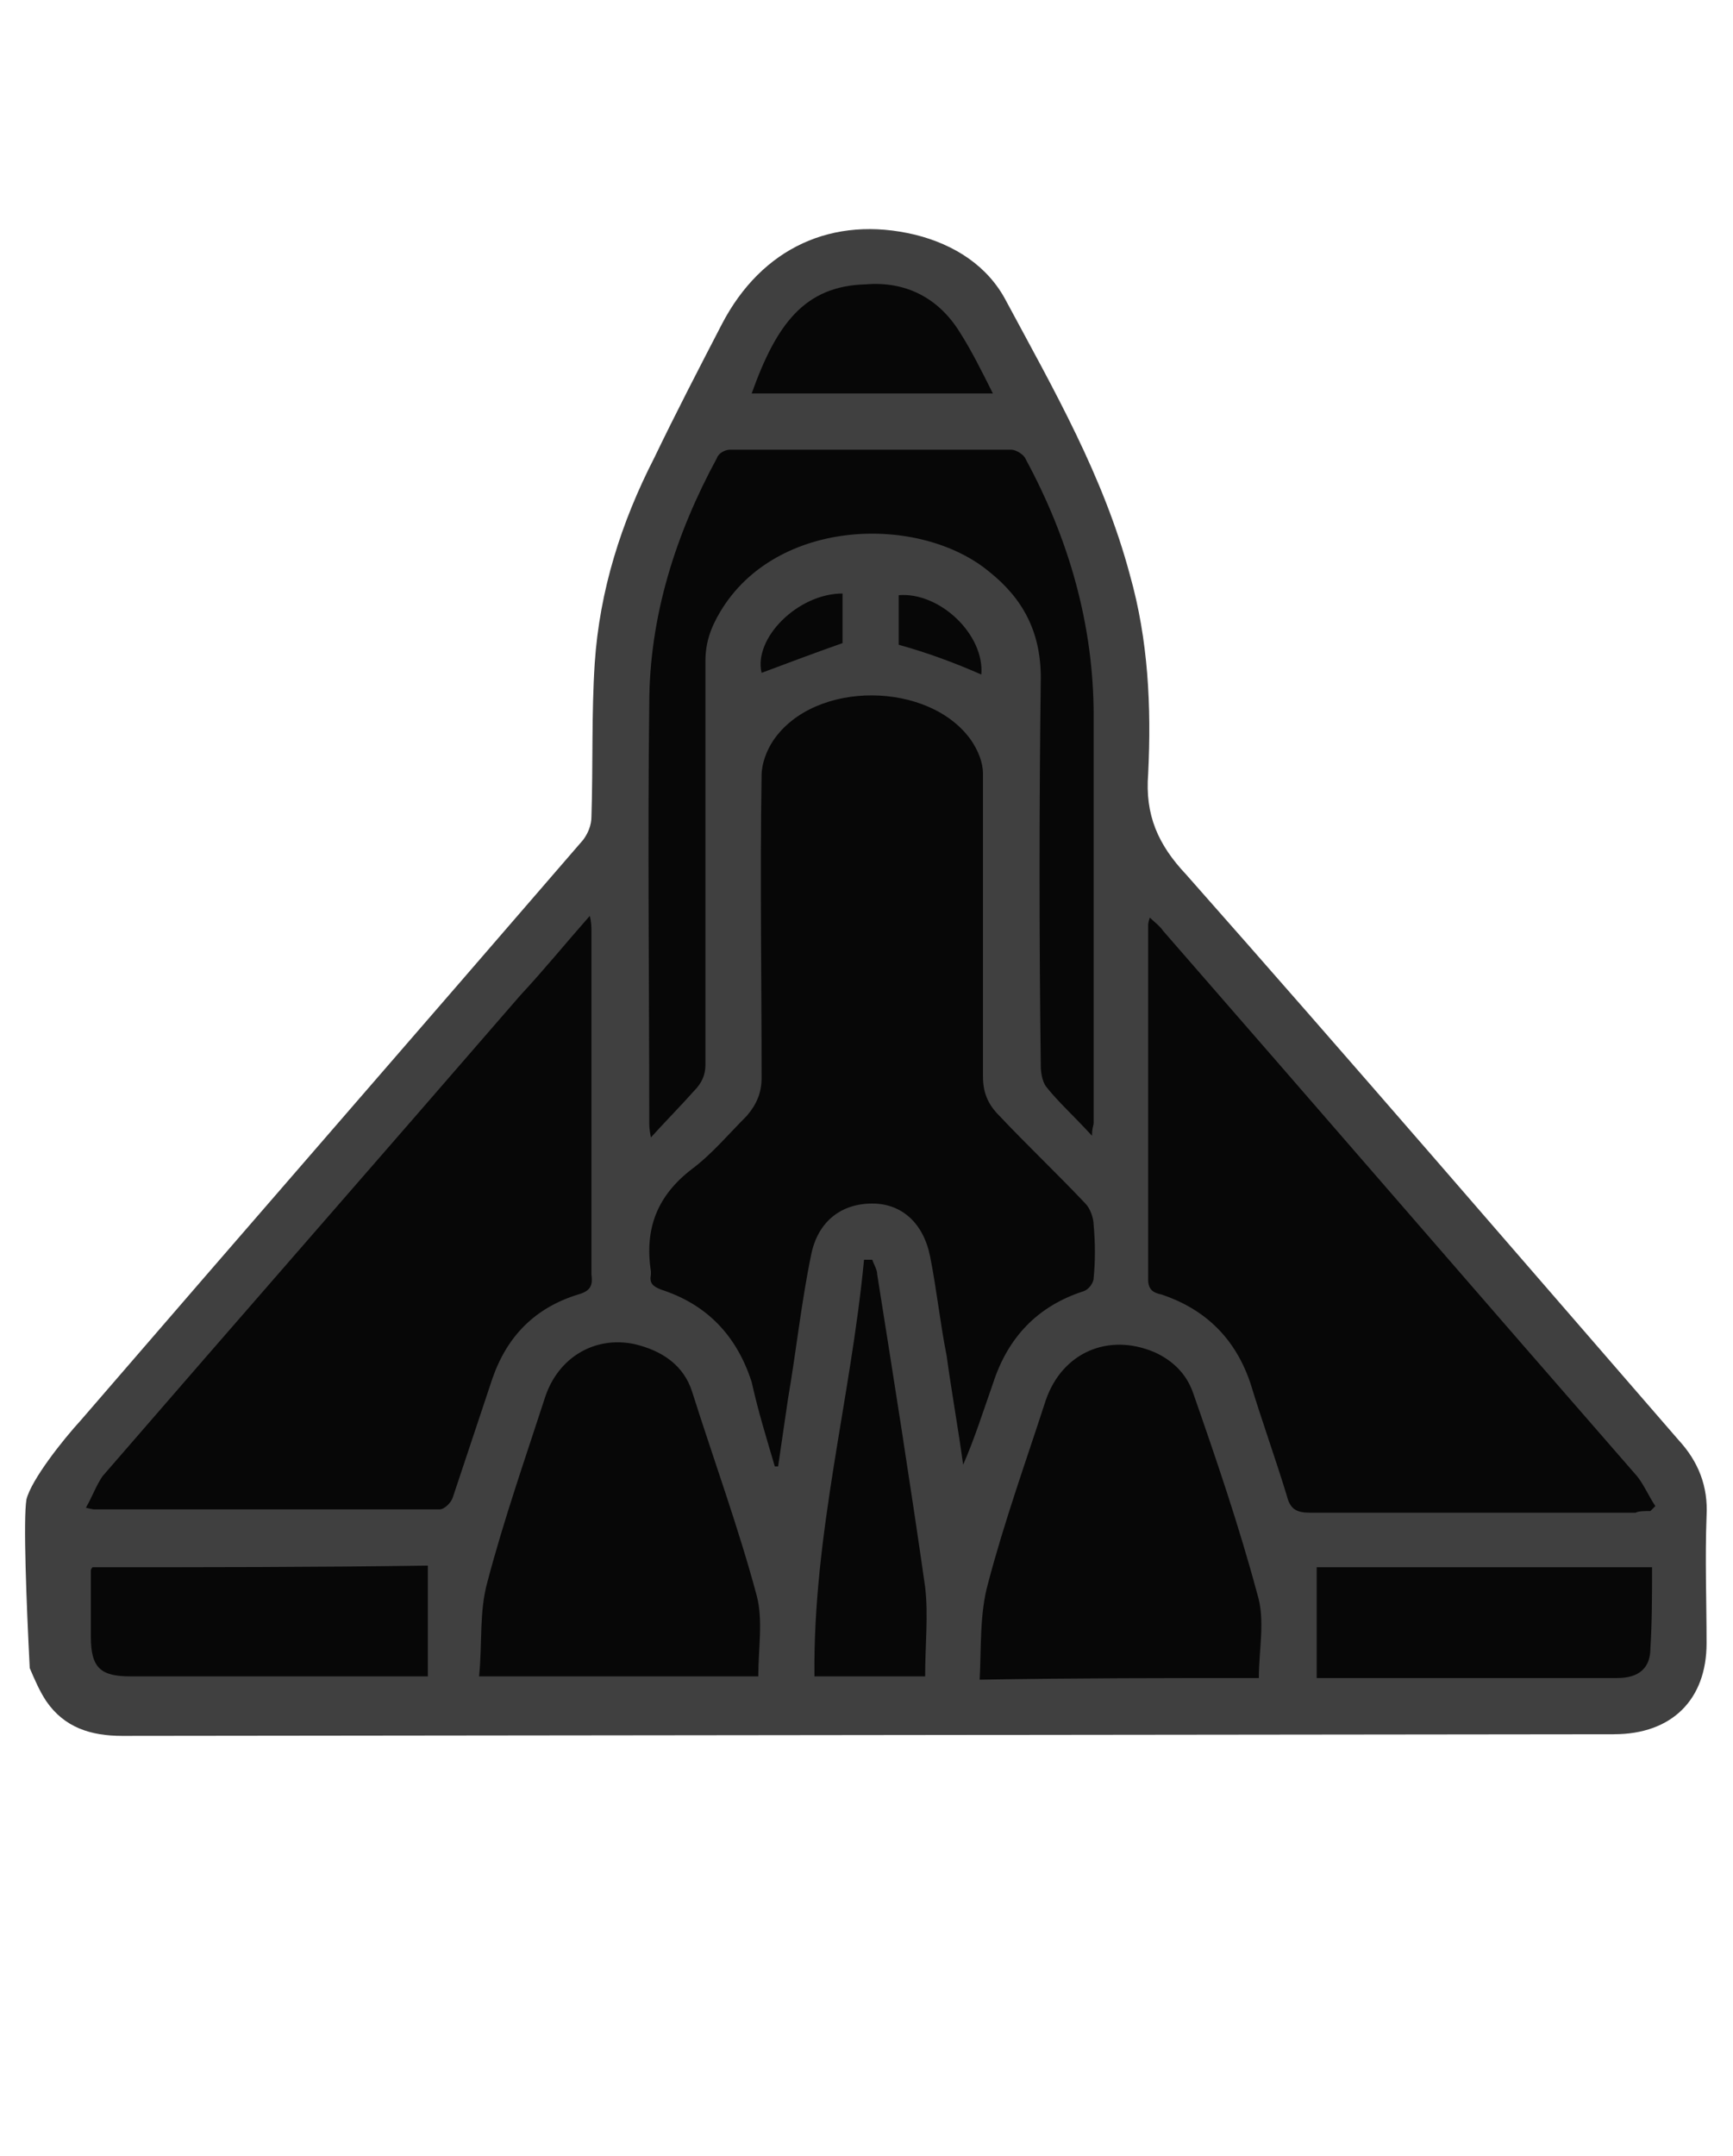
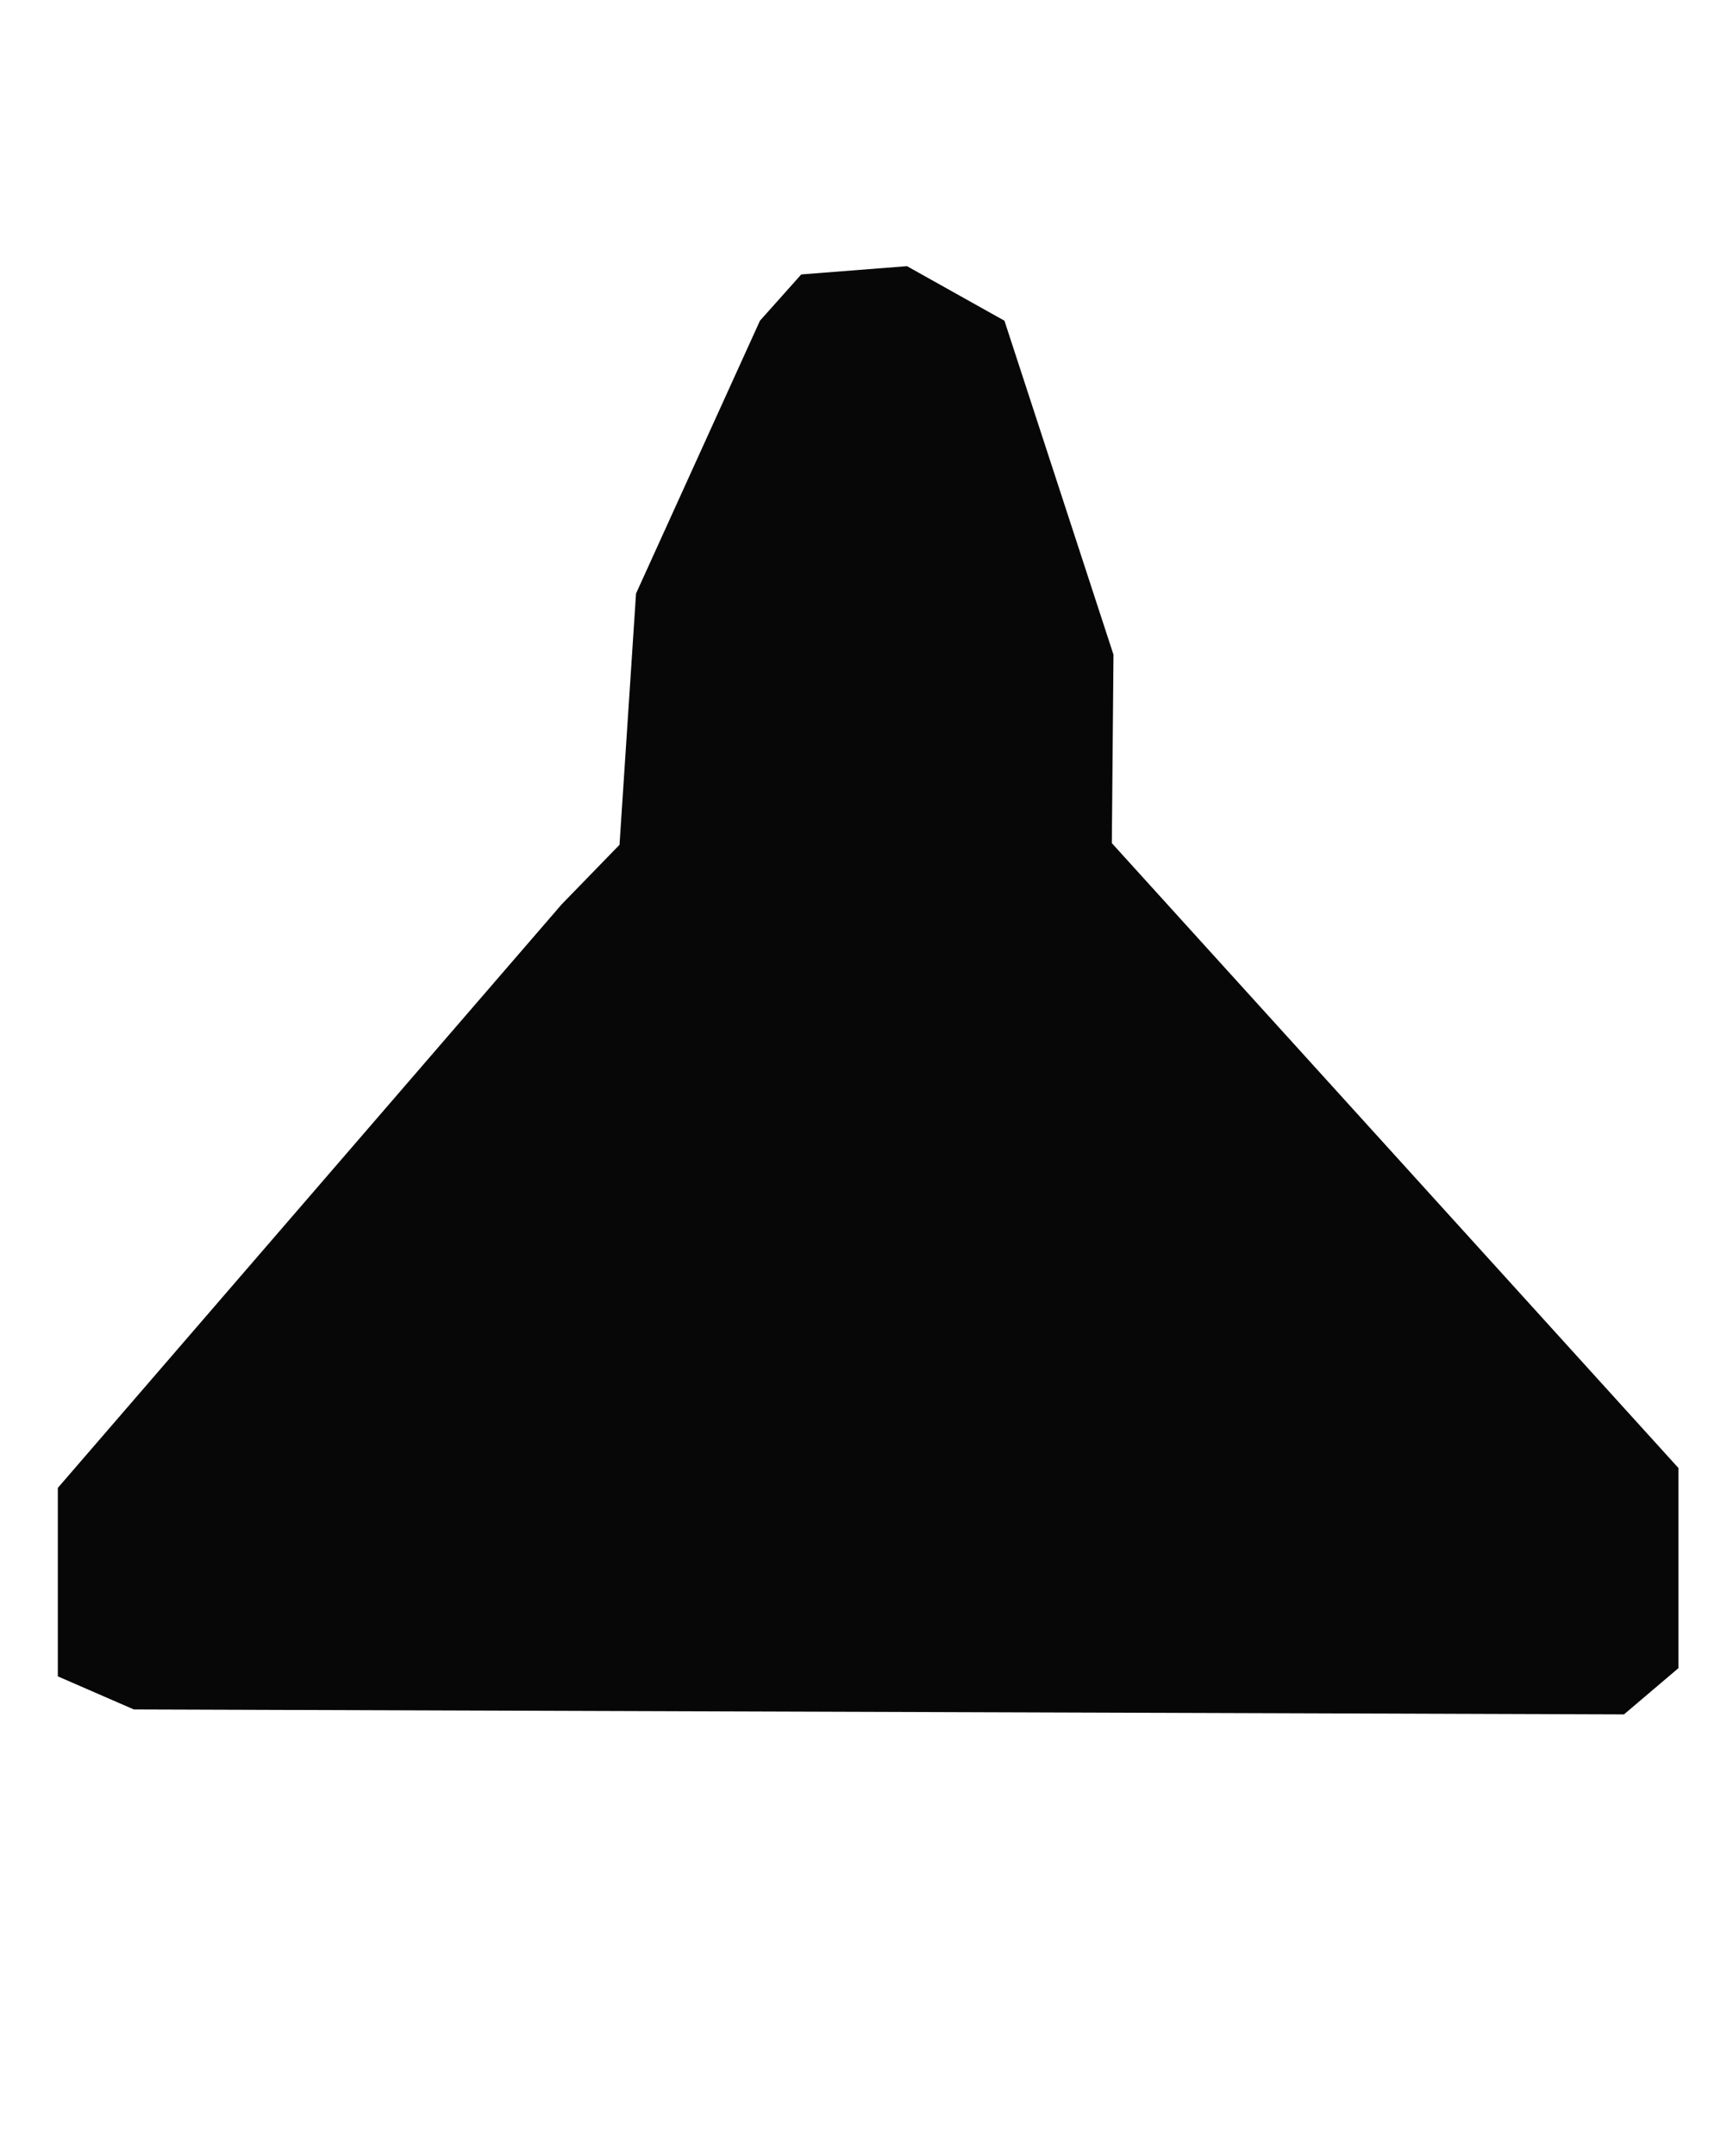
<svg xmlns="http://www.w3.org/2000/svg" id="Слой_1" x="0px" y="0px" viewBox="0 0 104.9 130.4" style="enable-background:new 0 0 104.9 130.4;" xml:space="preserve">
  <style type="text/css"> .st0{fill:#070707;} .st1{fill:#404040;} </style>
  <polygon class="st0" points="46,19.4 38.5,35.9 37.5,51.1 34,54.7 3.5,90 3.5,101.4 8.1,103.4 98.3,103.7 101.6,100.9 101.6,88.8 67.3,51 67.4,39.6 60.8,19.4 54.9,16.1 48.5,16.6 " />
-   <path class="st1" d="M101.6,87.1c-9.9-11.4-19.8-22.9-29.8-34.2c-1.7-1.8-2.5-3.6-2.3-6.1c0.2-4.1,0-8.1-1.1-12 c-1.6-6-4.6-11.2-7.5-16.6c-1.1-2.1-3.1-3.4-5.5-4c-5-1.2-9.3,0.8-11.7,5.4c-1.4,2.7-2.8,5.4-4.1,8.1c-2,3.9-3.3,8-3.6,12.4 c-0.2,3.1-0.1,6.2-0.2,9.3c0,0.5-0.2,1-0.5,1.4C25.2,62.5,15,74.2,4.9,85.9c-1.1,1.2-3,3.6-3.3,4.8c-0.2,1.2,0,6.3,0.2,10.2 c0.3,0.7,0.6,1.4,1,2c1.1,1.6,2.7,2.1,4.6,2.1l90.3-0.1c3.5,0,5.6-2.1,5.6-5.5c0-2.6-0.1-5.1,0-7.7 C103.4,89.9,102.8,88.4,101.6,87.1z M52.4,17.2c2.4-0.2,4.4,0.8,5.7,2.9c0.7,1.1,1.3,2.3,2,3.7H45.5C47,19.6,48.7,17.3,52.4,17.2z M39.3,42.6c0-5.3,1.6-10.3,4.1-14.9c0.1-0.3,0.5-0.5,0.8-0.5h17c0.3,0,0.8,0.3,0.9,0.6c2.6,4.8,4.1,10,4.1,15.5v24.6 c0,0.2-0.1,0.3-0.1,0.8c-1.1-1.2-2.1-2.1-2.8-3c-0.2-0.3-0.3-0.8-0.3-1.2c-0.1-7.8-0.1-15.7,0-23.5c0-2.8-1.1-4.8-3.1-6.4 C55.7,31.1,47,31.3,43.6,37c-0.6,1-0.9,1.9-0.9,3v24.4c0,0.6-0.2,1.1-0.7,1.6c-0.8,0.9-1.6,1.7-2.6,2.8c-0.1-0.5-0.1-0.7-0.1-0.9 C39.3,59.5,39.2,51,39.3,42.6z M59.4,40.8c-1.6-0.7-3.2-1.3-5-1.8v-3C56.9,35.8,59.6,38.4,59.4,40.8z M51,35.9v3 c-1.7,0.6-3.3,1.2-4.9,1.8C45.6,38.6,48.3,35.9,51,35.9z M25.9,101.4h-18c-1.8,0-2.4-0.5-2.4-2.4v-4c0,0,0-0.1,0.1-0.2 c6.7,0,13.5,0,20.3-0.1V101.4z M26.6,91.3H5.7c0,0-0.1,0-0.5-0.1c0.4-0.7,0.6-1.3,1-1.9c8.4-9.7,16.9-19.4,25.3-29.1 c1.4-1.5,2.7-3.1,4.2-4.8c0.1,0.4,0.1,0.7,0.1,0.9v20.8c0.1,0.7-0.1,1-0.8,1.2c-2.6,0.8-4.3,2.5-5.2,5.1c-0.8,2.4-1.6,4.8-2.4,7.2 C27.3,90.9,26.9,91.3,26.6,91.3z M45.9,101.4H29c0.2-2,0-3.9,0.5-5.7c1-3.8,2.3-7.5,3.5-11.2c0.8-2.4,3-3.7,5.4-3.2 c1.7,0.4,3,1.3,3.5,2.9c1.3,4.1,2.8,8.2,3.9,12.3C46.2,98,45.9,99.7,45.9,101.4z M56,101.4h-6.7c-0.1-8.6,2.2-16.8,3-25.2h0.5 c0.1,0.3,0.3,0.6,0.3,0.9c1,6.3,2,12.6,2.9,18.9C56.2,97.7,56,99.5,56,101.4z M57.3,82c-0.4-2-0.6-4-1-6c-0.4-2-1.7-3.2-3.5-3.2 c-1.9,0-3.3,1.1-3.7,3.1c-0.6,2.9-0.9,5.8-1.4,8.7c-0.2,1.4-0.4,2.7-0.6,4.1c-0.1,0-0.1,0-0.2,0c-0.5-1.7-1-3.3-1.4-5.1 c-0.9-2.8-2.7-4.7-5.5-5.6c-0.5-0.2-0.7-0.4-0.6-0.9c0-0.1,0-0.1,0-0.2c-0.4-2.6,0.4-4.6,2.5-6.2c1.2-0.9,2.2-2.1,3.3-3.2 c0.6-0.7,0.9-1.4,0.9-2.3c0-6.1-0.1-12.2,0-18.3c0-0.7,0.3-1.5,0.7-2.1c2.5-3.7,9.5-3.6,12,0c0.4,0.6,0.7,1.3,0.7,2v18.3 c0,1,0.3,1.7,1,2.4c1.7,1.8,3.5,3.5,5.2,5.3c0.3,0.3,0.5,0.9,0.5,1.3c0.1,1.1,0.1,2.2,0,3.2c0,0.3-0.3,0.7-0.6,0.8 c-2.8,0.9-4.6,2.8-5.5,5.6c-0.6,1.7-1.1,3.3-1.8,4.9C58,86.4,57.6,84.2,57.3,82z M76.2,101.5c-5.6,0-11.1,0-16.9,0.1 c0.1-2,0-4,0.5-5.8c1-3.8,2.3-7.4,3.5-11.1c1-2.9,3.8-4.1,6.6-2.9c1.1,0.5,1.9,1.3,2.3,2.4c1.4,4,2.8,8.1,3.9,12.2 C76.6,98,76.2,99.7,76.2,101.5z M99.9,99.7c0,1.2-0.7,1.8-2,1.8H79.7v-6.7H100C100,96.5,100,98.1,99.9,99.7z M99.9,91.4 c-0.4,0-0.7,0-0.9,0.1H79.3c-0.8,0-1.2-0.2-1.4-1c-0.7-2.3-1.5-4.5-2.2-6.8c-0.9-2.7-2.7-4.5-5.4-5.4c-0.5-0.1-0.8-0.3-0.8-0.9V56 c0-0.1,0-0.2,0.1-0.5c0.3,0.3,0.6,0.5,0.8,0.8c9.6,11,19.1,22,28.7,33c0.4,0.5,0.7,1.2,1.1,1.8C100.1,91.2,100,91.3,99.9,91.4z" />
</svg>